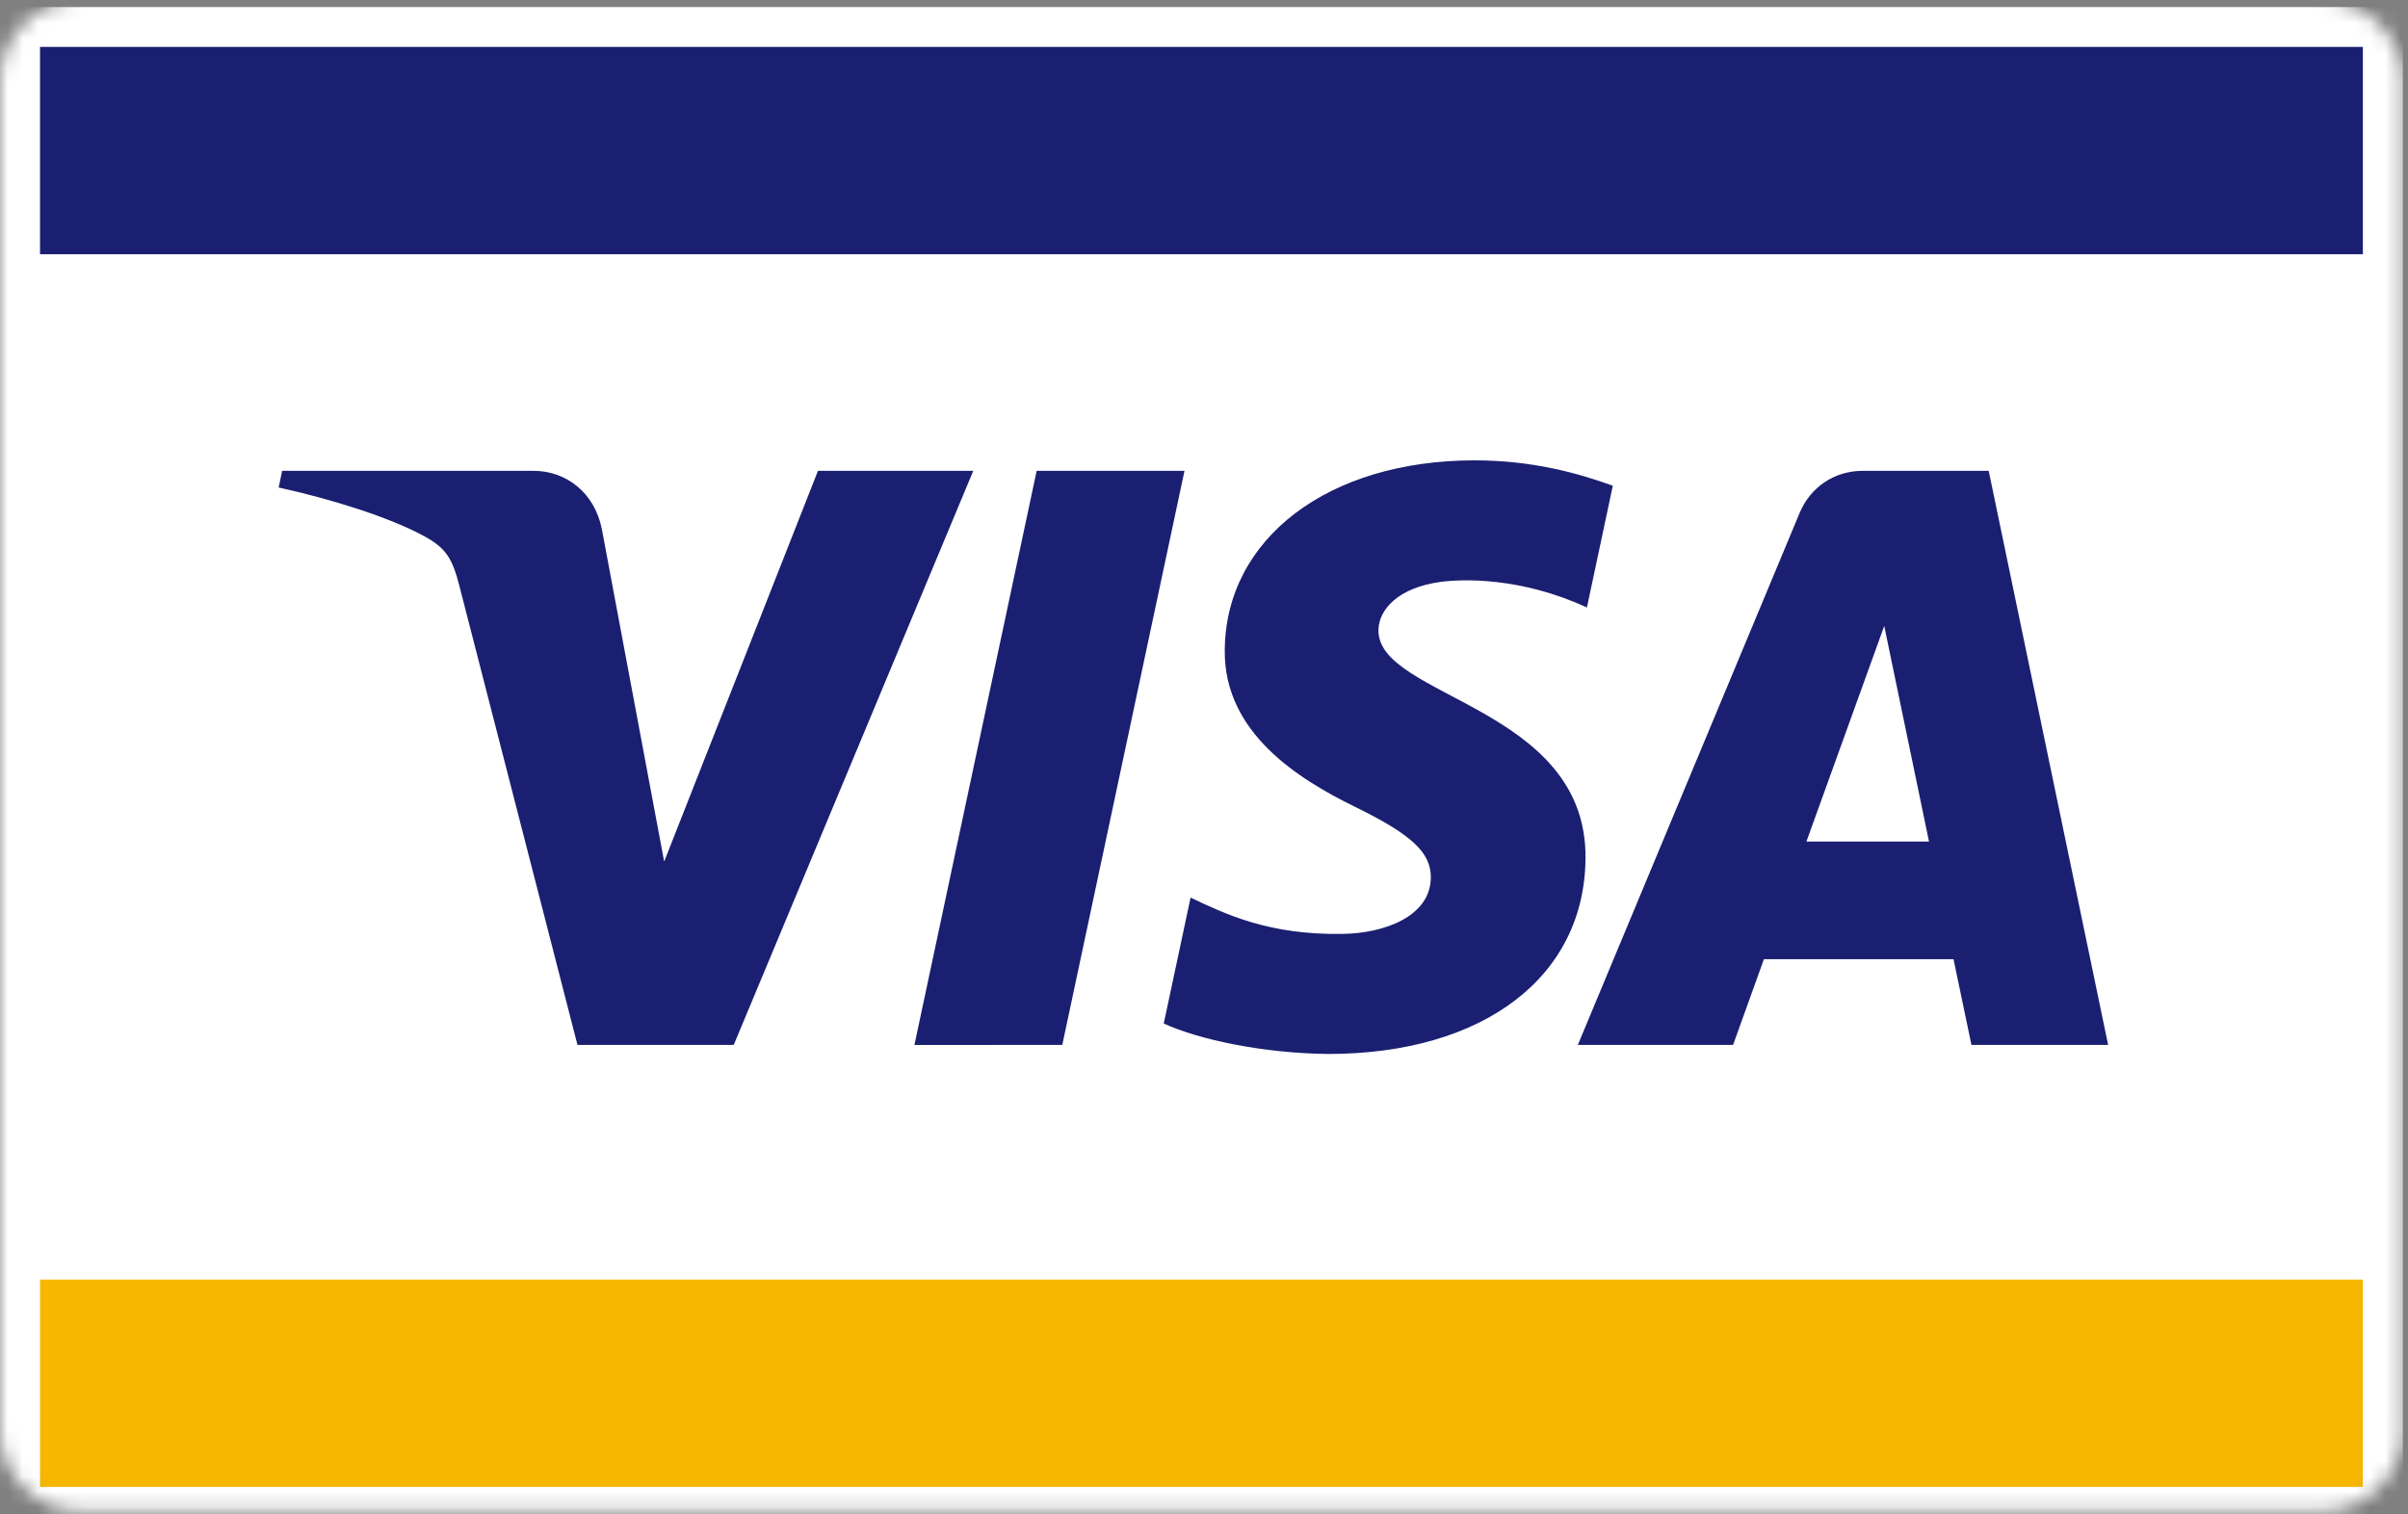
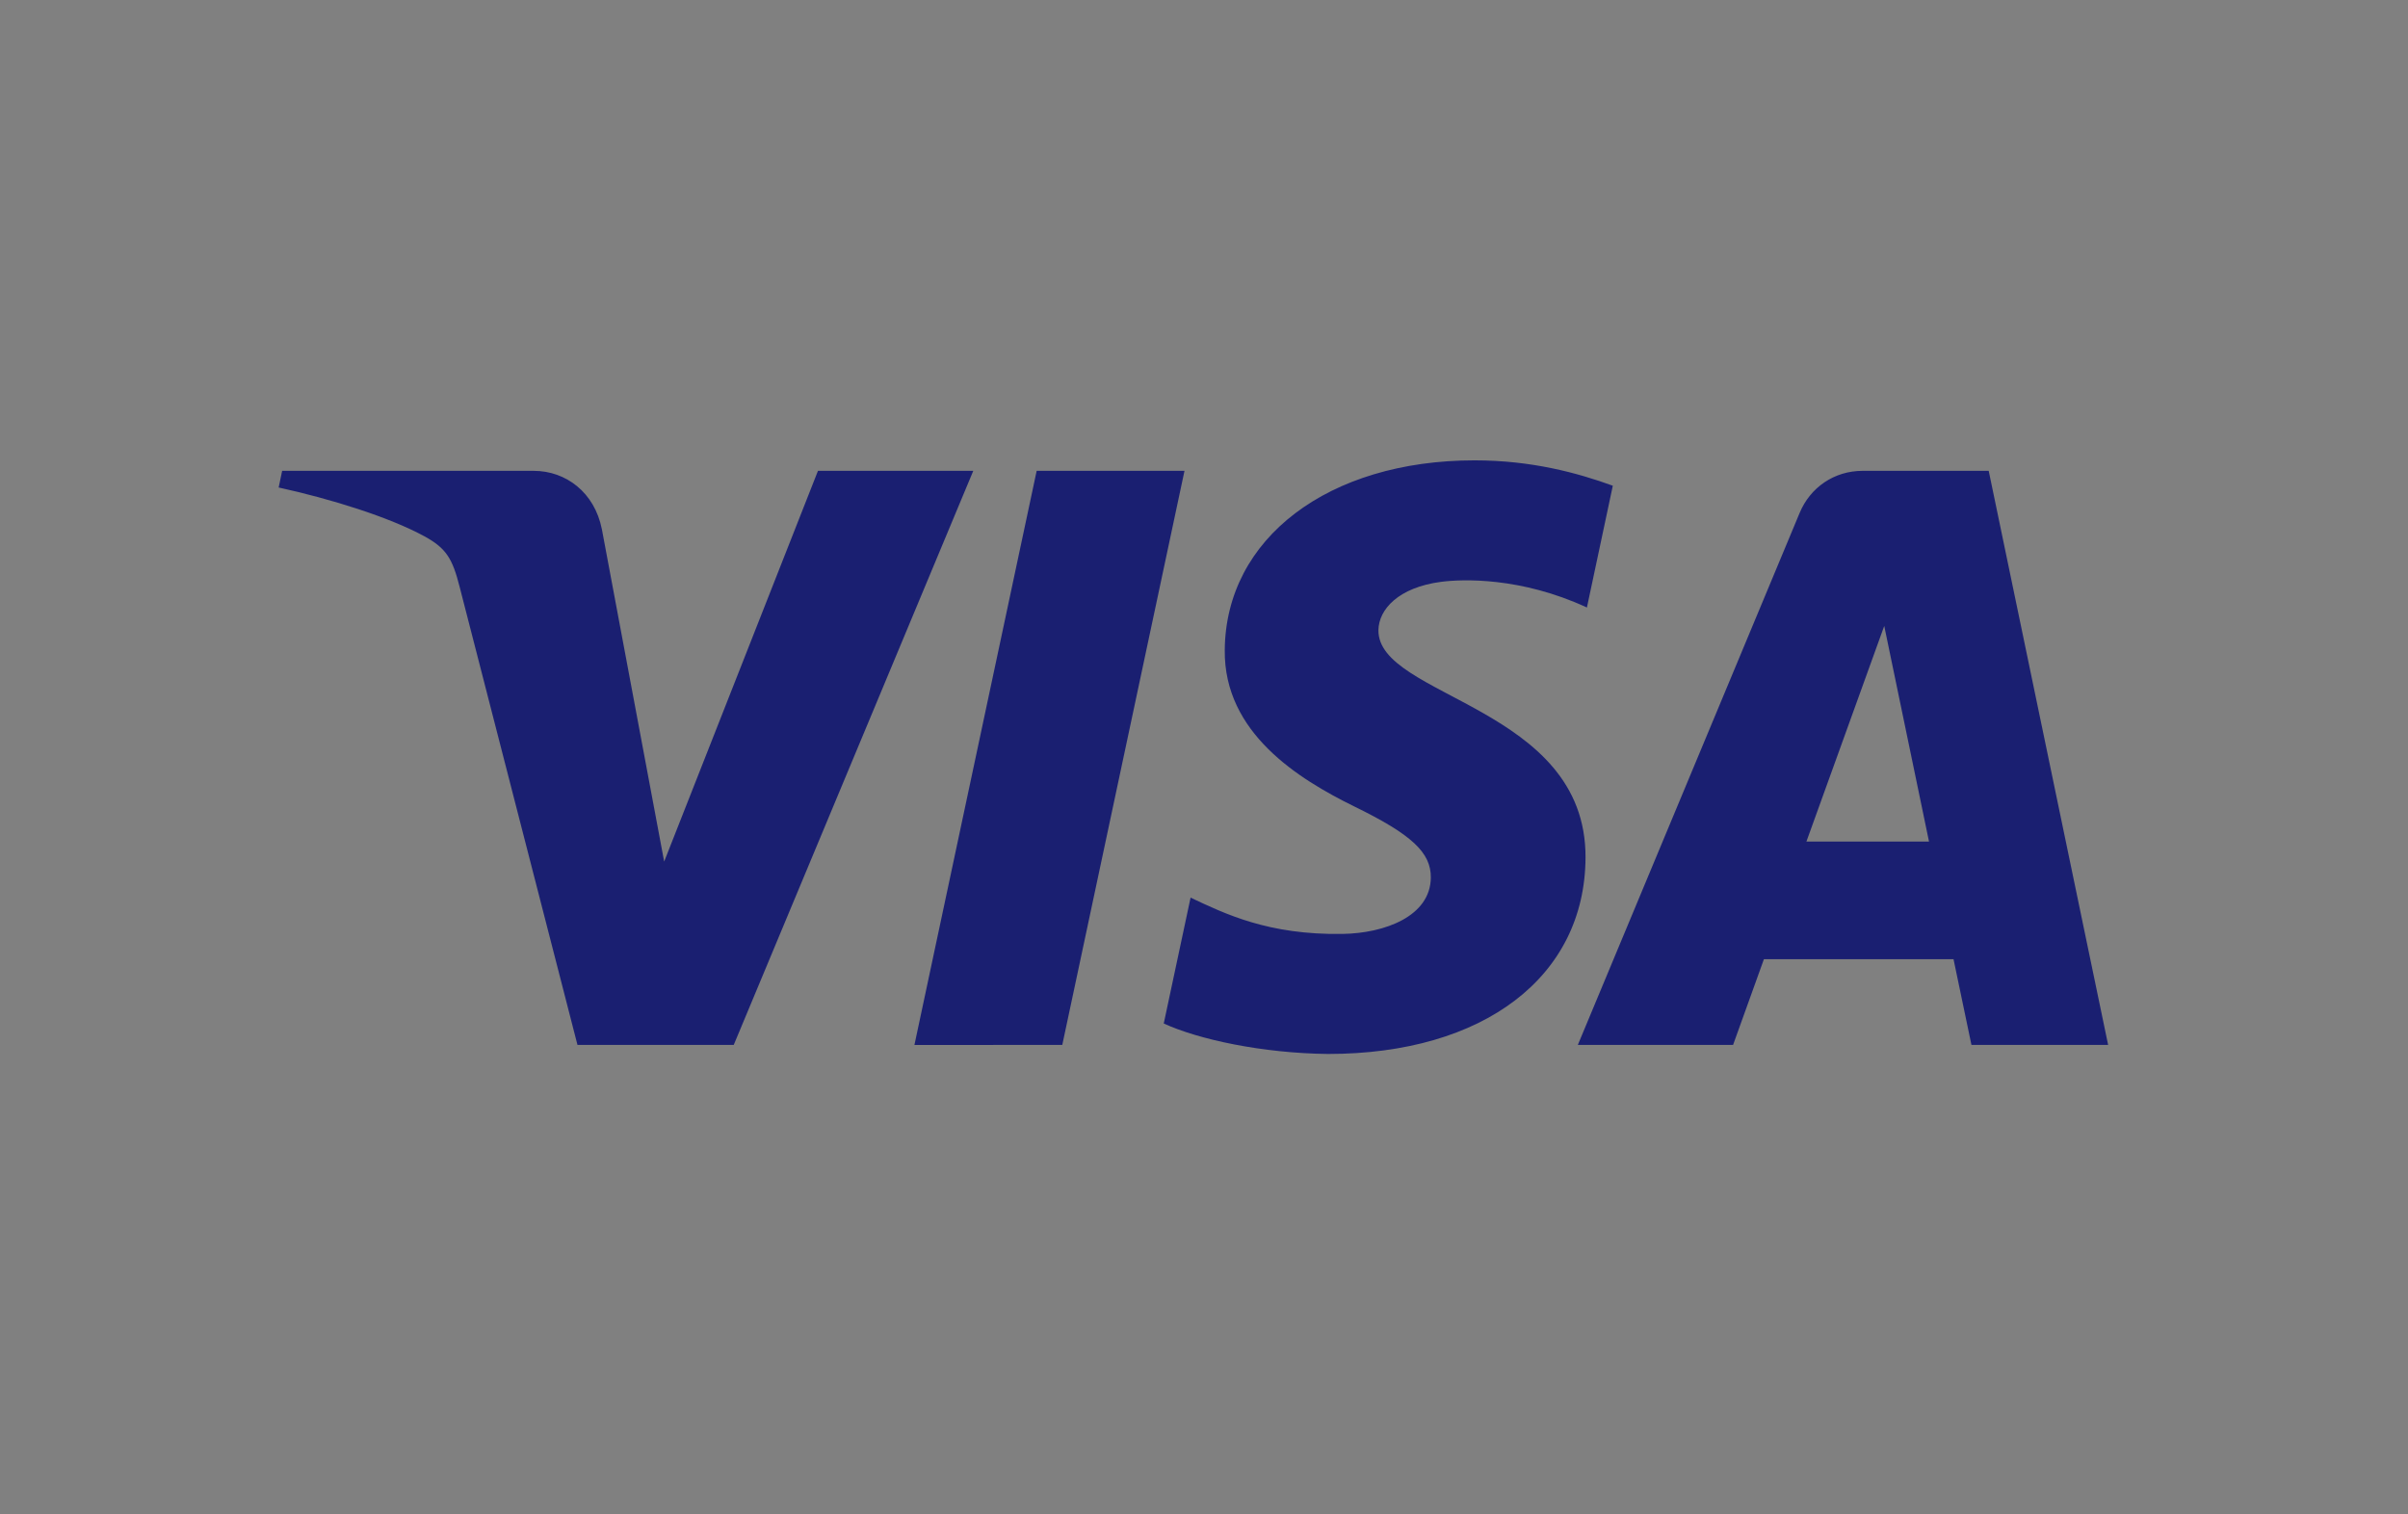
<svg xmlns="http://www.w3.org/2000/svg" xmlns:xlink="http://www.w3.org/1999/xlink" width="159" height="100" viewBox="0 0 159 100">
  <rect x="0" y="0" width="159" height="100" fill="#808080" stroke="none" />
  <defs>
-     <path id="a" d="M153.29 99.799H5.373C2.418 99.799 0 97.392 0 94.45V5.348C0 2.407 2.418 0 5.372 0h147.919c2.954 0 5.372 2.407 5.372 5.348V94.45c0 2.942-2.418 5.349-5.372 5.349z" />
-   </defs>
+     </defs>
  <g fill="none" fill-rule="evenodd">
    <g>
      <mask id="b" fill="#fff">
        <use xlink:href="#a" />
      </mask>
      <g fill-rule="nonzero" mask="url(#b)">
-         <path fill="#FFF" d="M0 .466h158.663v100.338H0z" />
-         <path fill="#F7B600" d="M2.643 84.501h153.376V98.19H2.643z" />
-         <path fill="#1A1F71" d="M2.643 3.098h153.376v13.69H2.643z" />
-       </g>
+         </g>
    </g>
    <path fill="#1A1F71" fill-rule="nonzero" d="M64.265 31.093l-15.817 37.91H38.131l-7.783-30.255c-.472-1.86-.883-2.544-2.319-3.33-2.347-1.282-6.222-2.48-9.629-3.225l.23-1.1h16.61c2.116 0 4.02 1.414 4.503 3.862l4.112 21.94L54.01 31.093h10.255zm40.427 25.534c.042-10.005-13.765-10.56-13.674-15.03.03-1.359 1.32-2.805 4.14-3.175 1.397-.182 5.254-.328 9.626 1.696l1.71-8.043c-2.349-.853-5.37-1.675-9.13-1.675-9.65 0-16.438 5.15-16.493 12.531-.061 5.459 4.85 8.502 8.542 10.32 3.806 1.858 5.083 3.05 5.064 4.71-.027 2.543-3.036 3.67-5.837 3.712-4.911.077-7.757-1.333-10.026-2.396l-1.771 8.311c2.284 1.05 6.494 1.965 10.851 2.012 10.26 0 16.967-5.09 16.998-12.973zm25.482 12.377h9.026l-7.886-37.911h-8.325c-1.877 0-3.458 1.093-4.159 2.779l-14.647 35.132h10.251l2.036-5.661h12.521l1.183 5.66zm-10.896-13.432l5.138-14.237 2.956 14.237h-8.094zm-41.066-24.48l-8.07 37.912H60.38l8.071-37.911h9.76z" />
  </g>
</svg>